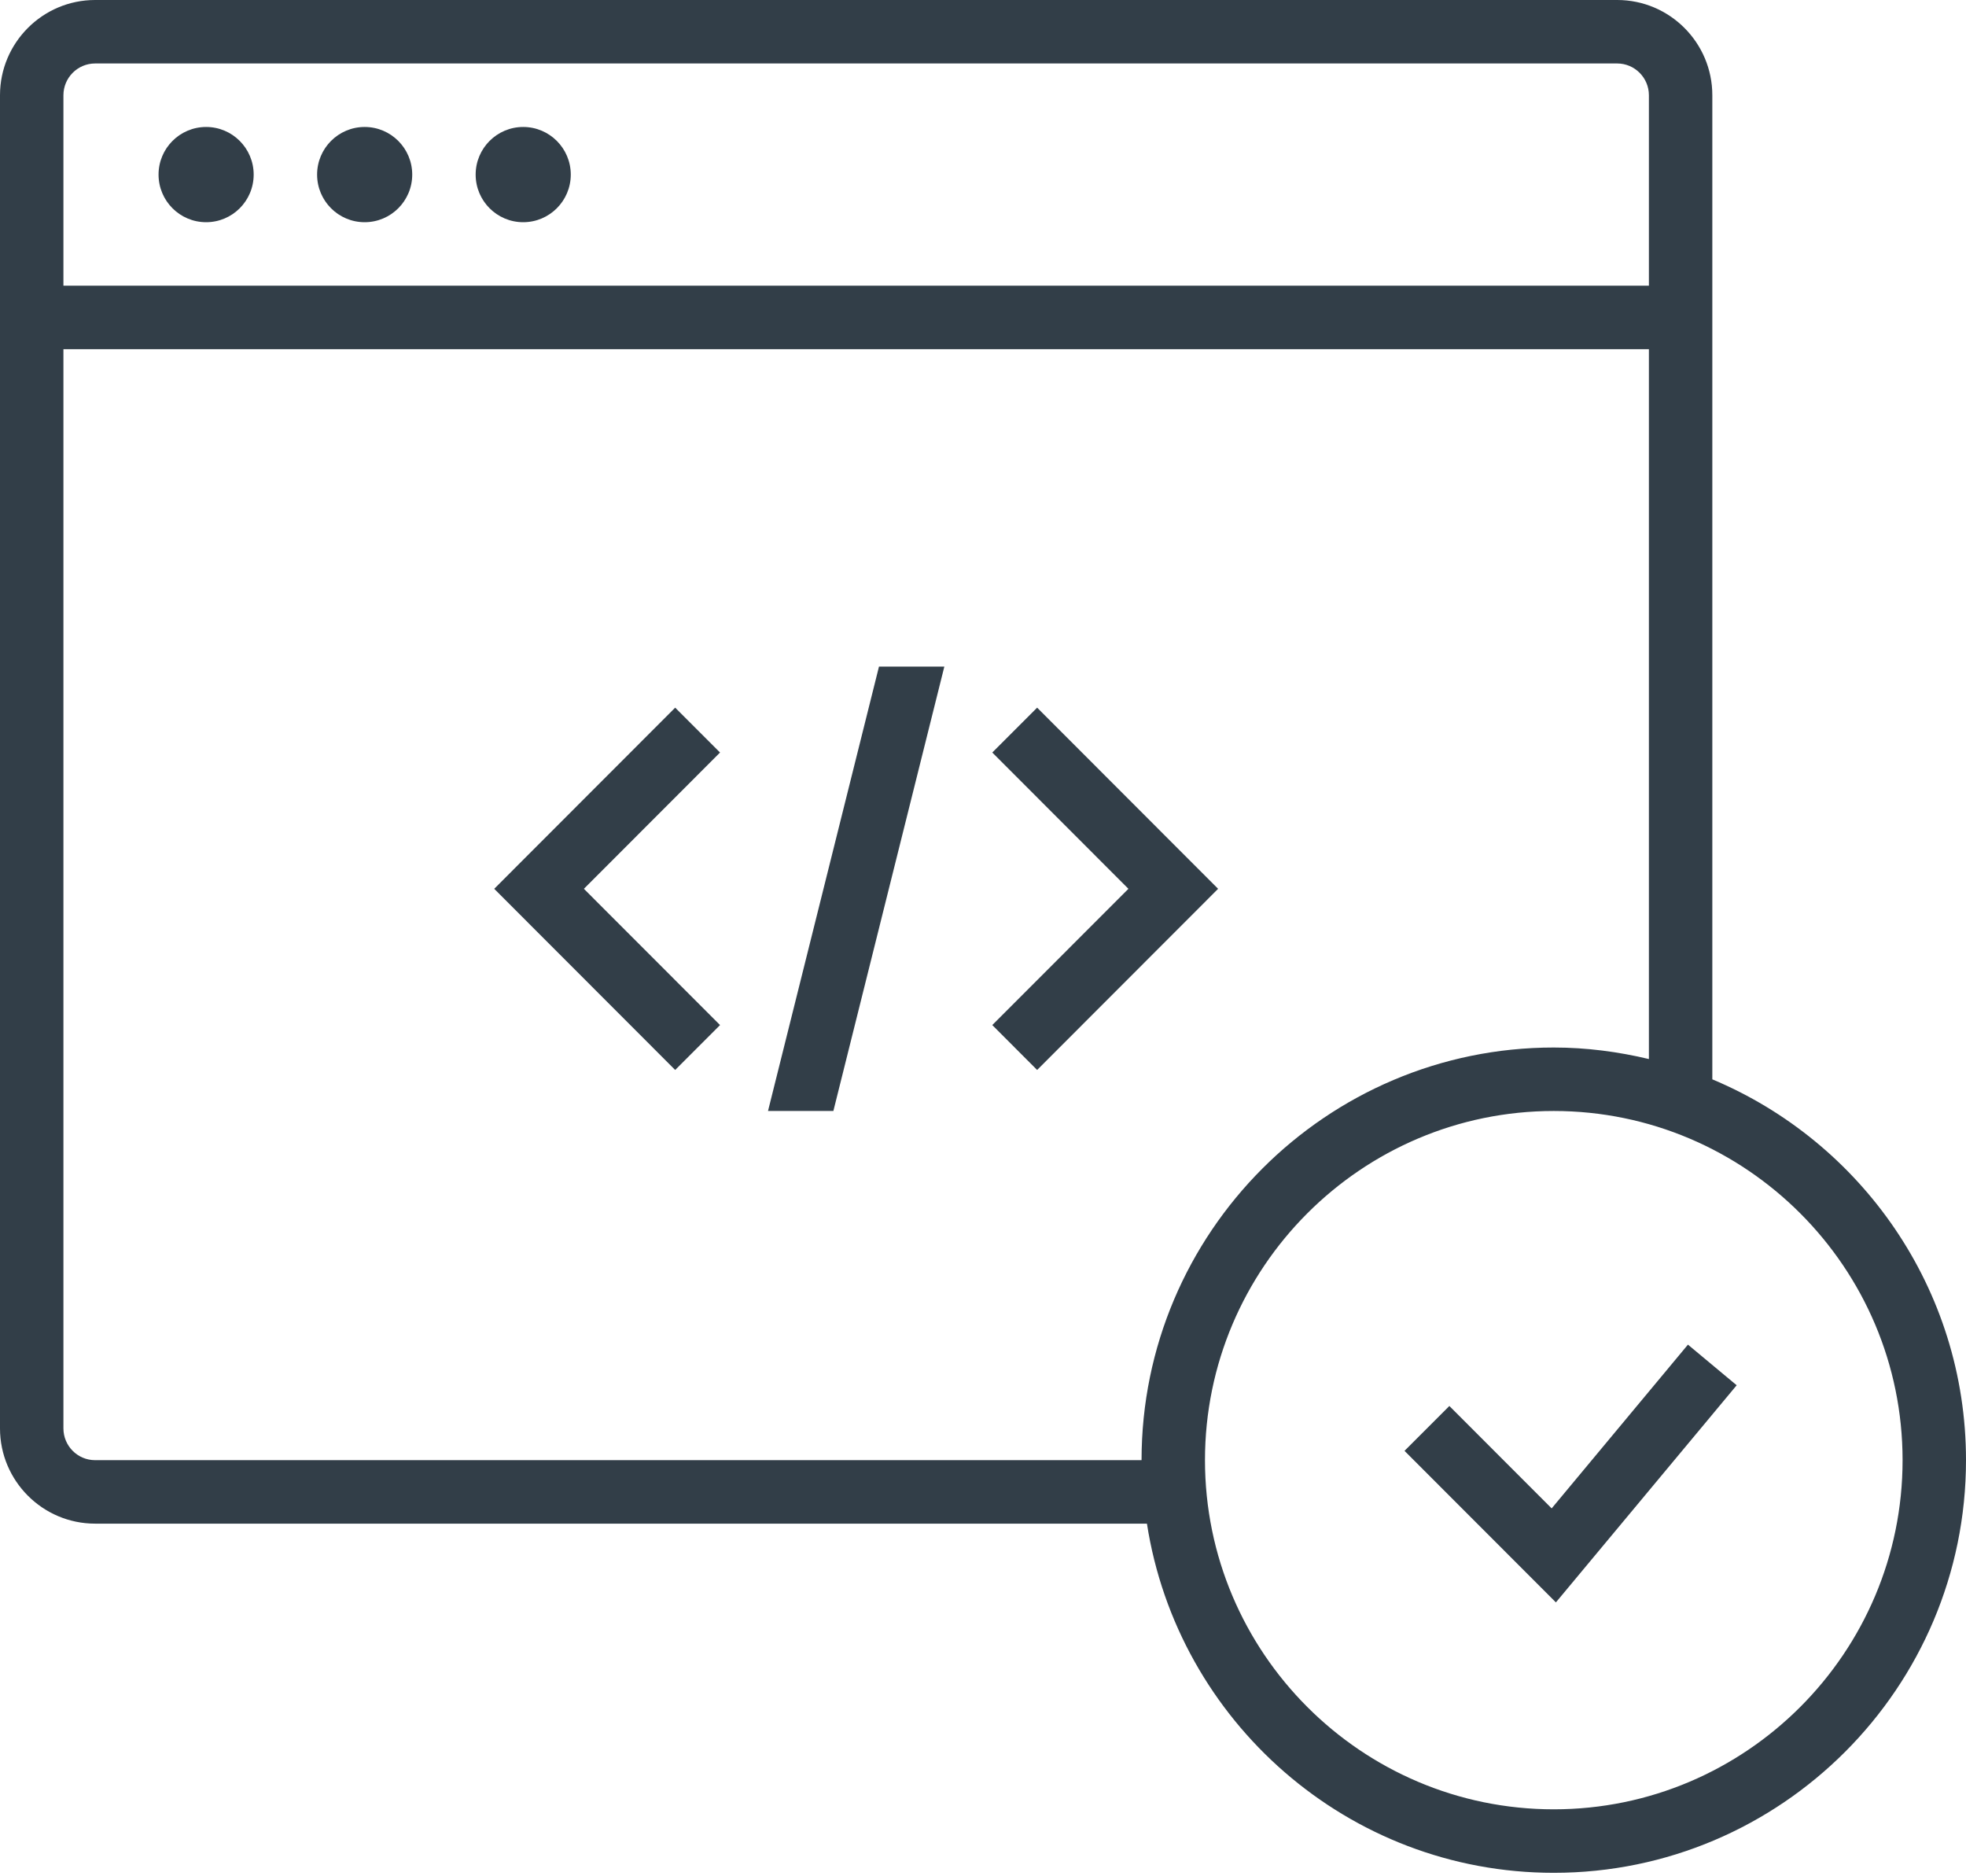
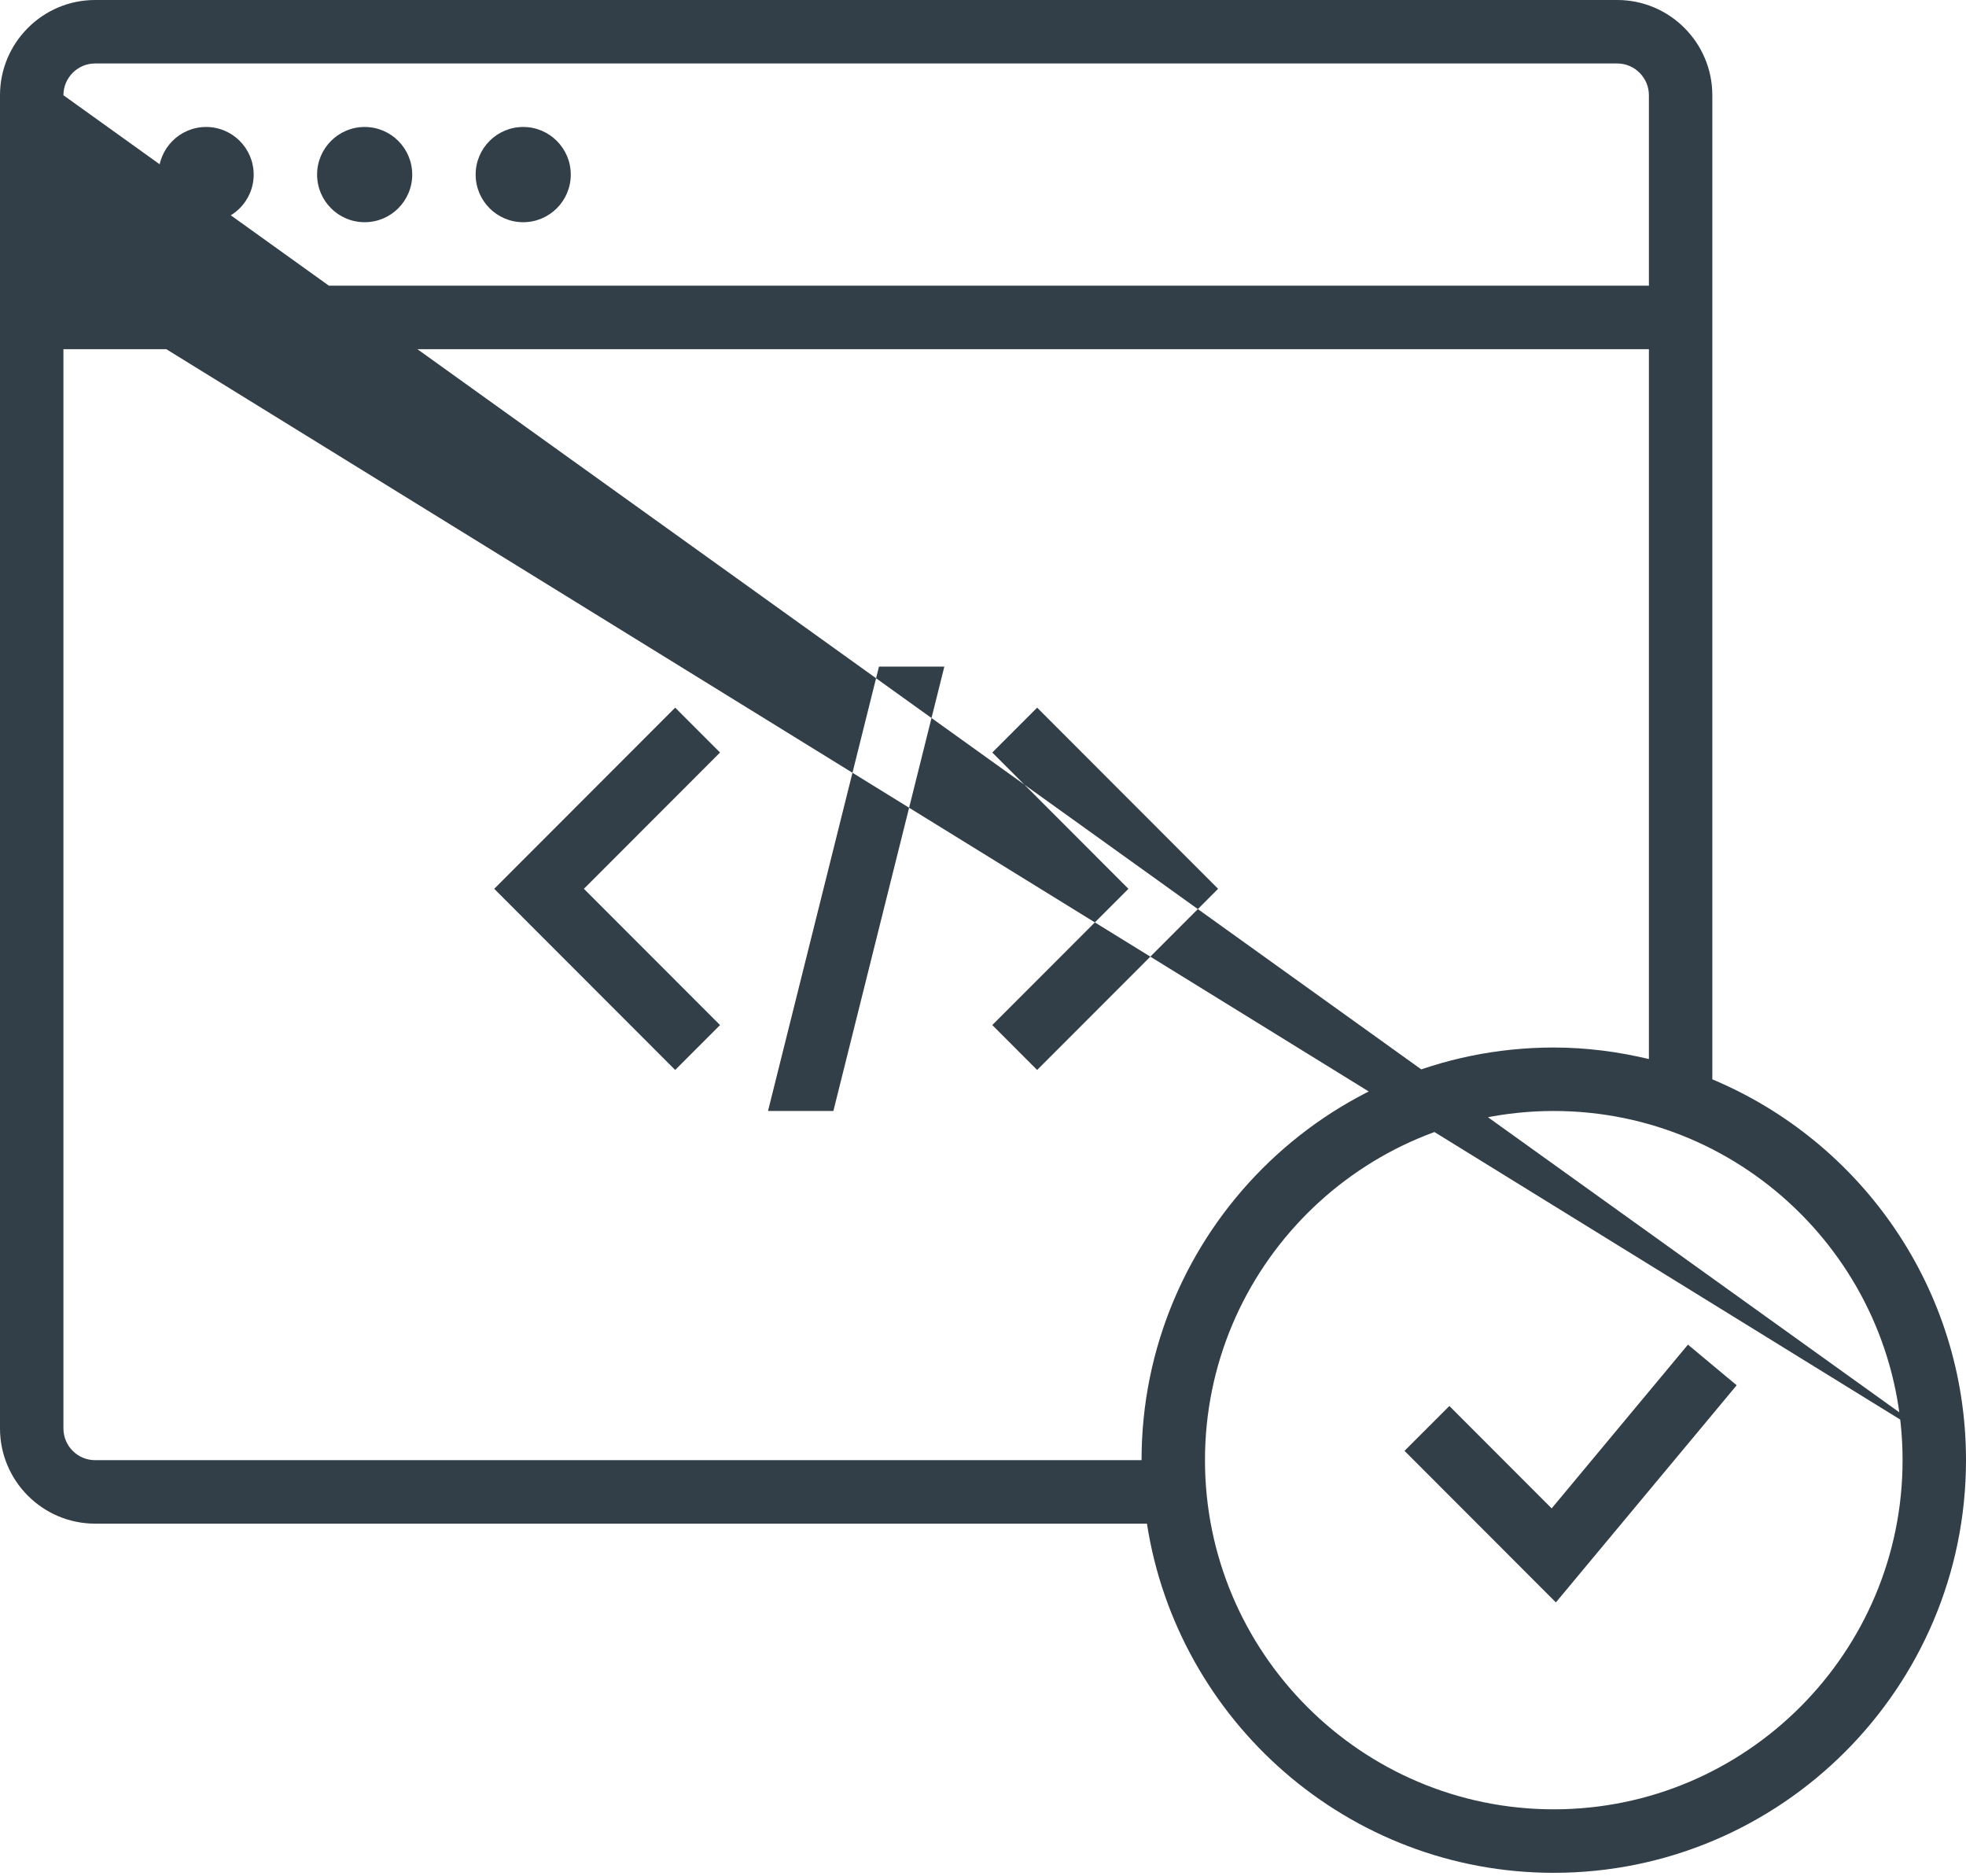
<svg xmlns="http://www.w3.org/2000/svg" width="65px" height="62px" viewBox="0 0 65 62" version="1.1">
  <title>validate-icon</title>
  <desc>Created with Sketch.</desc>
  <g id="Pages" stroke="none" stroke-width="1" fill="none" fill-rule="evenodd">
    <g id="Interview" transform="translate(-418, -2210)" fill="#323E48" fill-rule="nonzero">
      <g id="validate-icon" transform="translate(418, 2210)">
-         <path d="M5.242,5.771 C5.242,4.902 5.946,4.197 6.815,4.197 C7.683,4.197 8.387,4.902 8.387,5.771 C8.387,6.64 7.683,7.345 6.815,7.345 C5.946,7.345 5.242,6.64 5.242,5.771 Z M12.056,7.345 C12.925,7.345 13.629,6.64 13.629,5.771 C13.629,4.902 12.925,4.197 12.056,4.197 C11.188,4.197 10.484,4.902 10.484,5.771 C10.484,6.64 11.188,7.345 12.056,7.345 Z M17.298,7.345 C18.166,7.345 18.871,6.64 18.871,5.771 C18.871,4.902 18.166,4.197 17.298,4.197 C16.43,4.197 15.726,4.902 15.726,5.771 C15.726,6.64 16.43,7.345 17.298,7.345 Z M22.323,23.391 L16.34,29.379 L22.323,35.367 L23.806,33.883 L19.305,29.379 L23.806,24.874 L22.323,23.391 Z M32.807,24.874 L37.308,29.379 L32.807,33.883 L34.29,35.367 L40.273,29.379 L34.29,23.391 L32.807,24.874 Z M51.301,49.859 L47.919,46.474 L46.436,47.957 L51.441,52.966 L57.418,45.789 L55.807,44.446 L51.301,49.859 Z M65,48.265 C65,55.786 58.886,61.905 51.371,61.905 C44.571,61.905 38.934,56.889 37.92,50.363 L3.145,50.363 C1.411,50.363 0,48.951 0,47.215 L0,3.148 C0,1.412 1.411,0 3.145,0 L53.468,0 C55.202,0 56.613,1.412 56.613,3.148 L56.613,35.677 C61.533,37.737 65,42.602 65,48.265 Z M2.097,3.148 L2.097,9.443 L54.516,9.443 L54.516,3.148 C54.516,2.57 54.046,2.098 53.468,2.098 L3.145,2.098 C2.566,2.098 2.097,2.57 2.097,3.148 Z M37.742,48.265 C37.742,40.744 43.856,34.625 51.371,34.625 C52.455,34.625 53.504,34.765 54.516,35.006 L54.516,11.542 L2.097,11.542 L2.097,47.215 C2.097,47.794 2.566,48.265 3.145,48.265 L37.742,48.265 Z M62.903,48.265 C62.903,41.901 57.729,36.723 51.371,36.723 C45.013,36.723 39.839,41.901 39.839,48.265 C39.839,54.628 45.013,59.806 51.371,59.806 C57.729,59.806 62.903,54.628 62.903,48.265 Z M25.392,36.723 L27.553,36.723 L31.222,22.034 L29.061,22.034 L25.392,36.723 Z" id="Shape" />
+         <path d="M5.242,5.771 C5.242,4.902 5.946,4.197 6.815,4.197 C7.683,4.197 8.387,4.902 8.387,5.771 C8.387,6.64 7.683,7.345 6.815,7.345 C5.946,7.345 5.242,6.64 5.242,5.771 Z M12.056,7.345 C12.925,7.345 13.629,6.64 13.629,5.771 C13.629,4.902 12.925,4.197 12.056,4.197 C11.188,4.197 10.484,4.902 10.484,5.771 C10.484,6.64 11.188,7.345 12.056,7.345 Z M17.298,7.345 C18.166,7.345 18.871,6.64 18.871,5.771 C18.871,4.902 18.166,4.197 17.298,4.197 C16.43,4.197 15.726,4.902 15.726,5.771 C15.726,6.64 16.43,7.345 17.298,7.345 Z M22.323,23.391 L16.34,29.379 L22.323,35.367 L23.806,33.883 L19.305,29.379 L23.806,24.874 L22.323,23.391 Z M32.807,24.874 L37.308,29.379 L32.807,33.883 L34.29,35.367 L40.273,29.379 L34.29,23.391 L32.807,24.874 Z M51.301,49.859 L47.919,46.474 L46.436,47.957 L51.441,52.966 L57.418,45.789 L55.807,44.446 L51.301,49.859 Z M65,48.265 C65,55.786 58.886,61.905 51.371,61.905 C44.571,61.905 38.934,56.889 37.92,50.363 L3.145,50.363 C1.411,50.363 0,48.951 0,47.215 L0,3.148 C0,1.412 1.411,0 3.145,0 L53.468,0 C55.202,0 56.613,1.412 56.613,3.148 L56.613,35.677 C61.533,37.737 65,42.602 65,48.265 Z L2.097,9.443 L54.516,9.443 L54.516,3.148 C54.516,2.57 54.046,2.098 53.468,2.098 L3.145,2.098 C2.566,2.098 2.097,2.57 2.097,3.148 Z M37.742,48.265 C37.742,40.744 43.856,34.625 51.371,34.625 C52.455,34.625 53.504,34.765 54.516,35.006 L54.516,11.542 L2.097,11.542 L2.097,47.215 C2.097,47.794 2.566,48.265 3.145,48.265 L37.742,48.265 Z M62.903,48.265 C62.903,41.901 57.729,36.723 51.371,36.723 C45.013,36.723 39.839,41.901 39.839,48.265 C39.839,54.628 45.013,59.806 51.371,59.806 C57.729,59.806 62.903,54.628 62.903,48.265 Z M25.392,36.723 L27.553,36.723 L31.222,22.034 L29.061,22.034 L25.392,36.723 Z" id="Shape" />
      </g>
    </g>
  </g>
</svg>